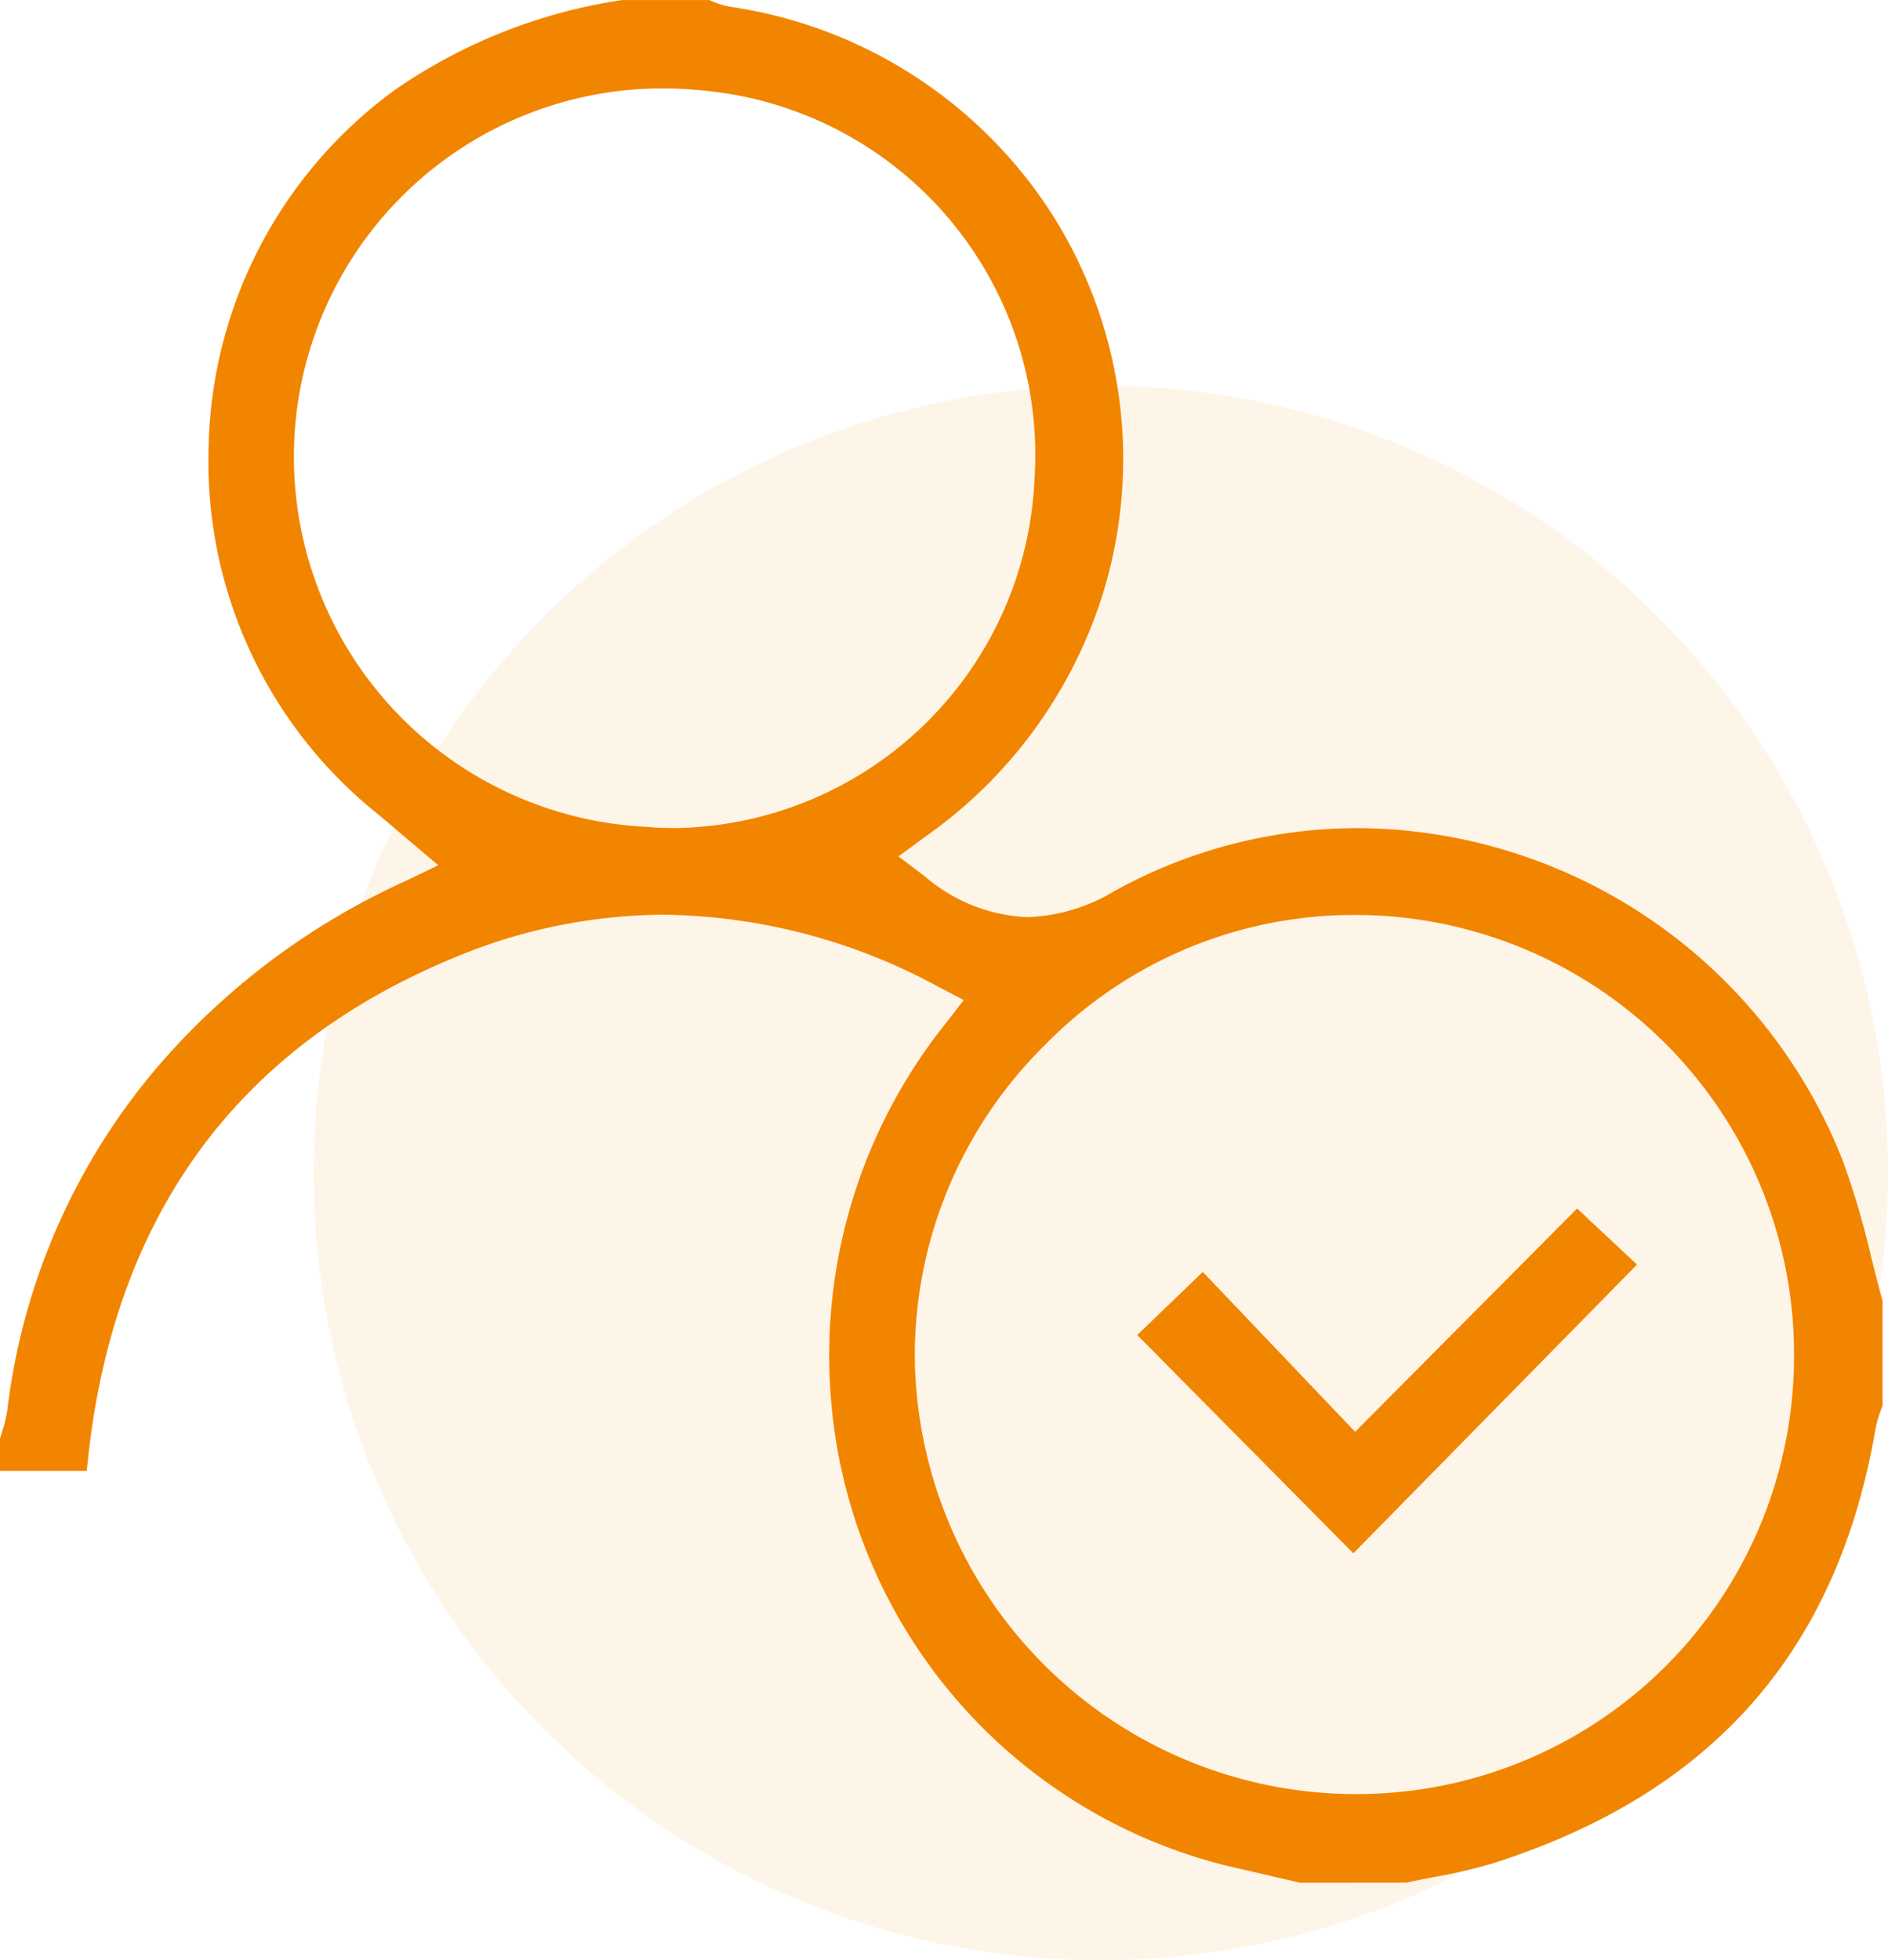
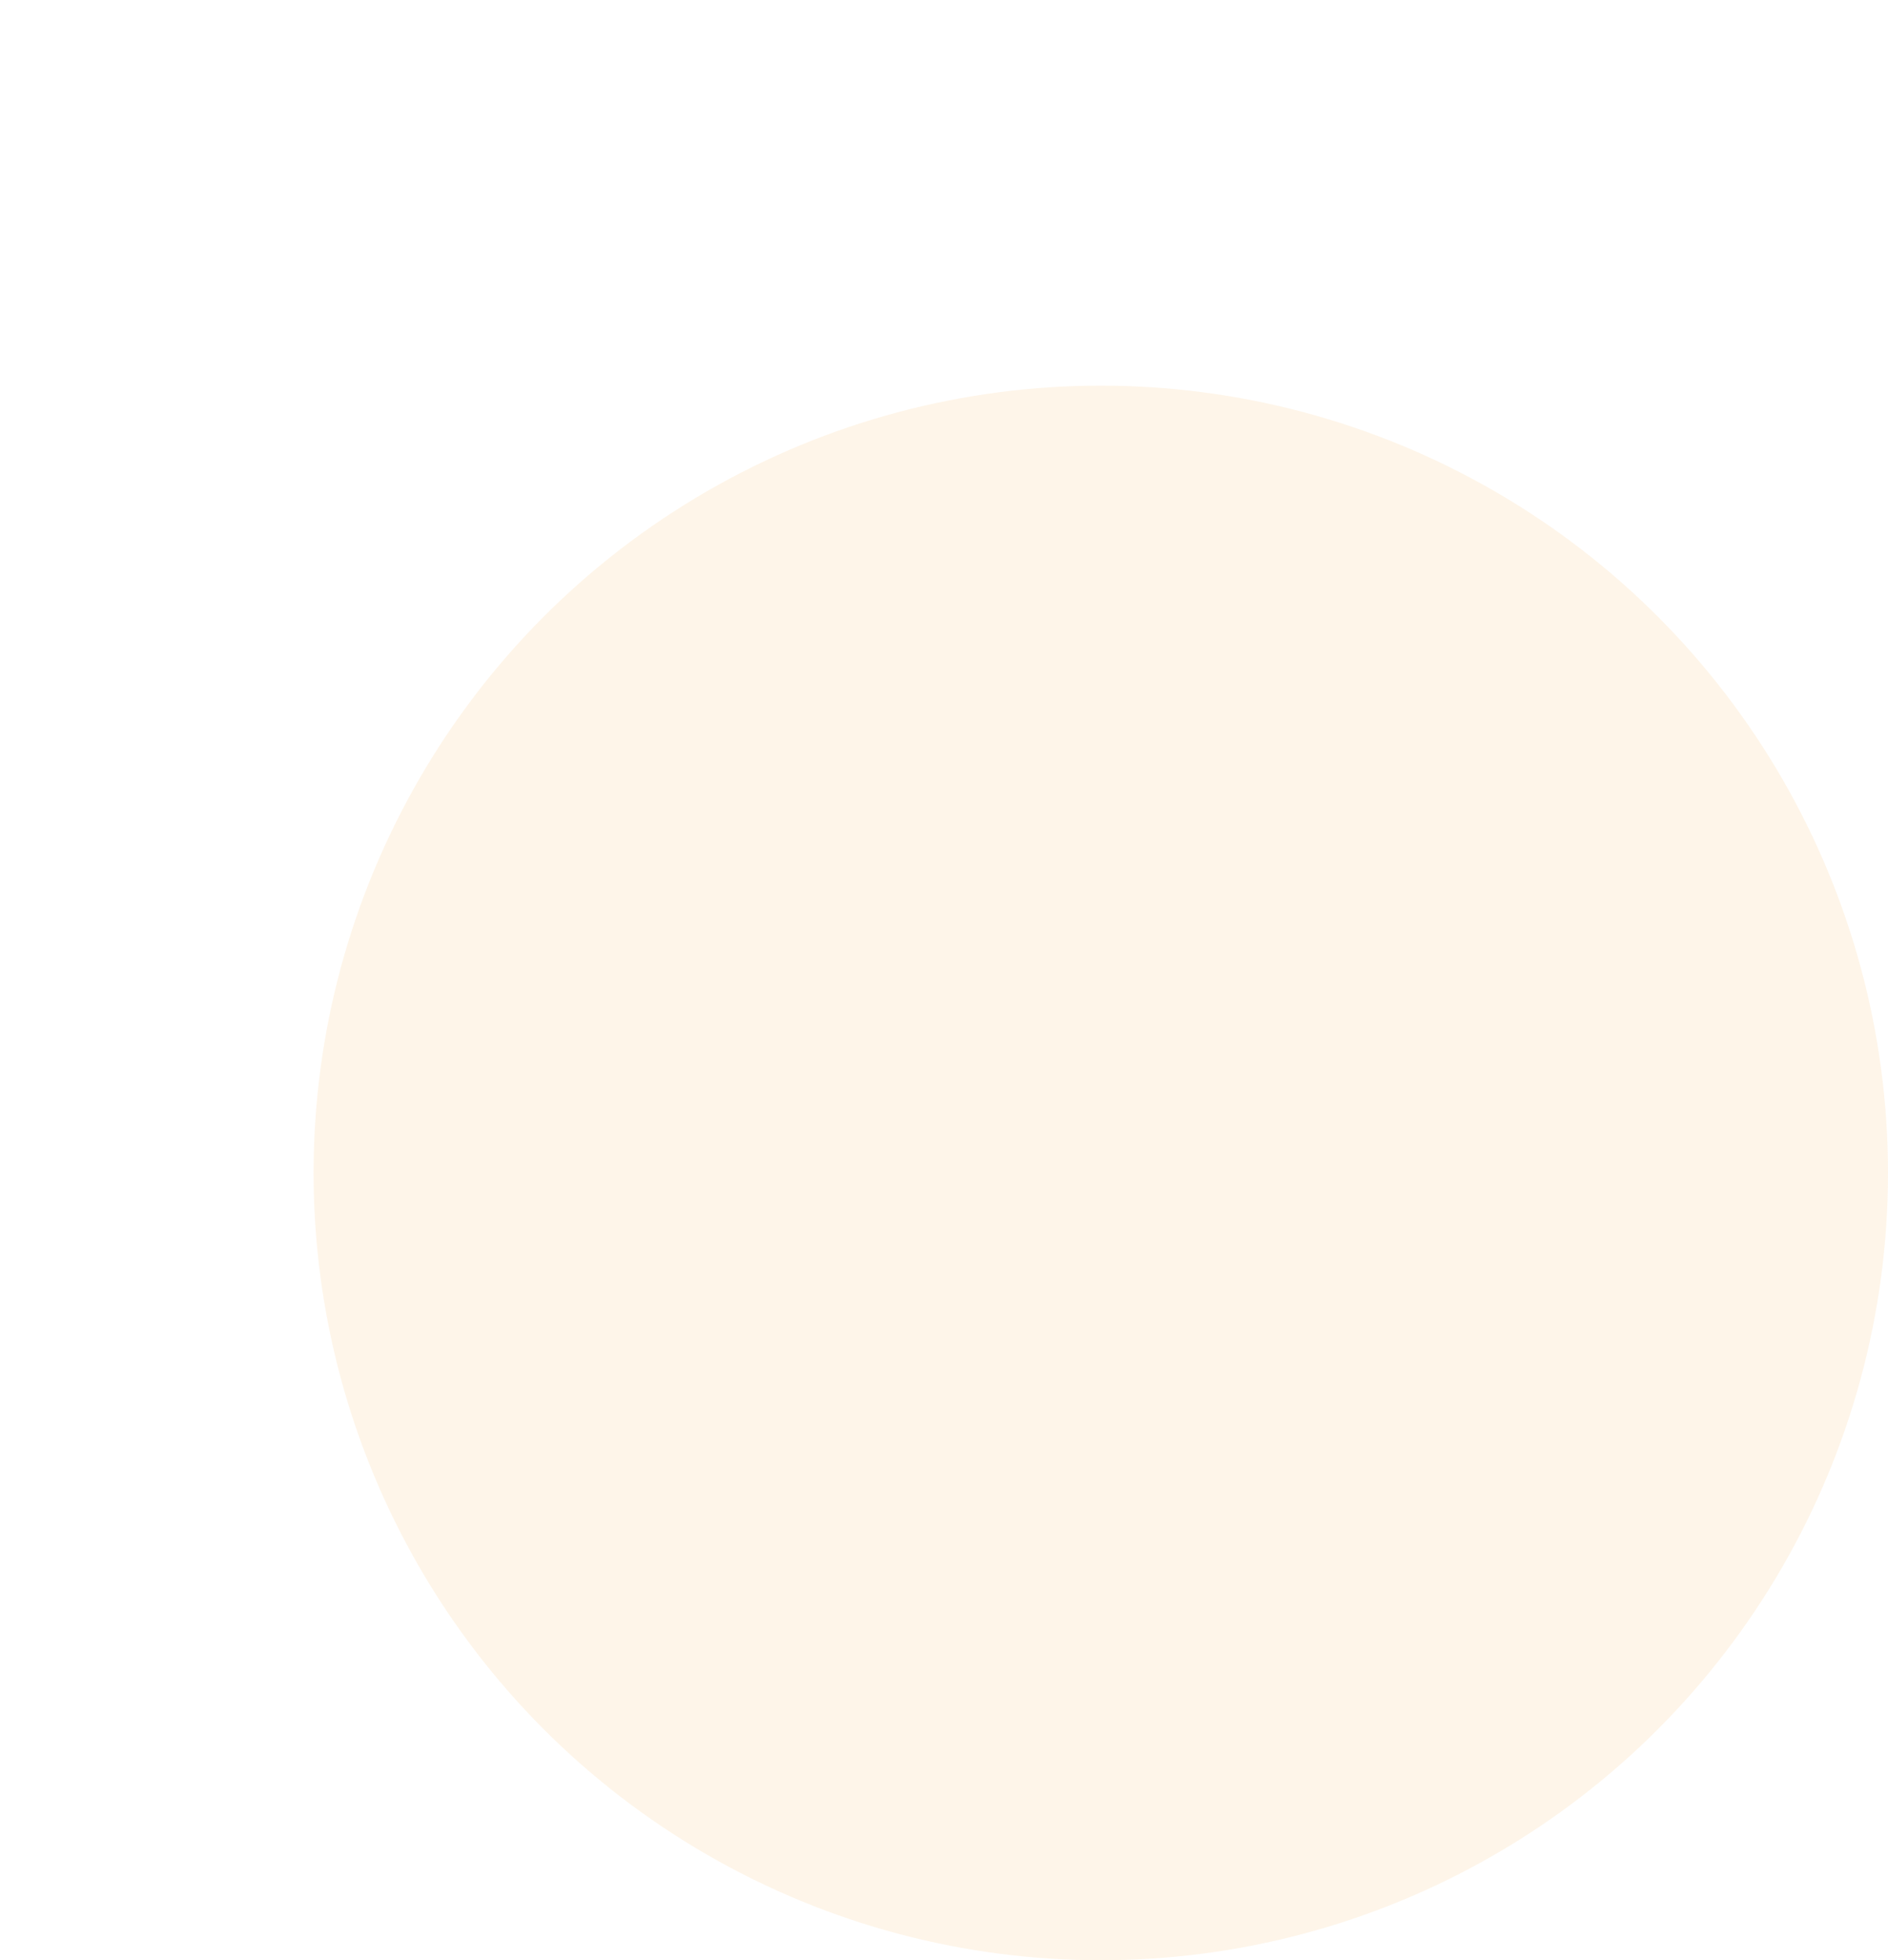
<svg xmlns="http://www.w3.org/2000/svg" width="55.162" height="57.266" viewBox="0 0 55.162 57.266">
  <g id="check_in" data-name="check in" transform="translate(-932.5 -1187.088)">
    <g id="Group_2915" data-name="Group 2915" transform="translate(941.662 1198.354)">
      <circle id="Ellipse_1" data-name="Ellipse 1" cx="23" cy="23" r="23" fill="rgba(248,157,32,0.1)" />
    </g>
    <g id="Group_3016" data-name="Group 3016" transform="translate(932.5 1187.088)">
-       <path id="Path_2319" data-name="Path 2319" d="M2762.55-1873.438l-.6-.138q-.743-.174-1.488-.343a15.3,15.3,0,0,1-11.635-13.818,15.527,15.527,0,0,1,3.372-10.815l.52-.672-.752-.393a17.2,17.2,0,0,0-8.012-2.1,16,16,0,0,0-6.135,1.26c-6.439,2.661-10.042,7.7-10.723,14.986h-2.536v-.944c.015-.05.031-.1.046-.15a3.917,3.917,0,0,0,.17-.7,18.927,18.927,0,0,1,4.448-10.078,20.905,20.905,0,0,1,7.152-5.343l.99-.476-.839-.709-.346-.293c-.218-.189-.409-.35-.6-.507a13.184,13.184,0,0,1-4.927-10.665,13.238,13.238,0,0,1,5.436-10.471,15.715,15.715,0,0,1,6.638-2.63h2.557l.045.018a2.328,2.328,0,0,0,.567.178,13.479,13.479,0,0,1,9.454,6.144,13.339,13.339,0,0,1,1.413,11.063,13.645,13.645,0,0,1-5.186,7.049l-.765.566.759.573a4.894,4.894,0,0,0,3.006,1.2,5.26,5.26,0,0,0,2.538-.759,14.708,14.708,0,0,1,7.11-1.842,15.319,15.319,0,0,1,14.166,9.693,23.772,23.772,0,0,1,.837,2.831c.106.423.217.86.335,1.291v3.048l-.034.1a3.432,3.432,0,0,0-.175.6c-1.118,6.495-4.779,10.645-11.191,12.684a15.507,15.507,0,0,1-1.726.4c-.261.052-.524.1-.784.159Zm1.505-28.271a12.617,12.617,0,0,0-8.966,3.8,12.754,12.754,0,0,0-3.8,9.082,12.9,12.9,0,0,0,12.812,12.8h.074a12.782,12.782,0,0,0,12.8-12.583,12.83,12.83,0,0,0-12.775-13.1Zm-20.126-24.148a10.774,10.774,0,0,0-10.743,9.849,10.829,10.829,0,0,0,10.228,11.722c.286.025.578.038.866.038h0a10.671,10.671,0,0,0,10.508-10.232,10.686,10.686,0,0,0-9.828-11.327C2744.616-1925.841,2744.27-1925.857,2743.929-1925.857Z" transform="translate(-2724.561 1928.439)" fill="#f28500" />
-       <path id="Path_2320" data-name="Path 2320" d="M2857.056-1783.96l1.916-1.845,4.451,4.672,6.486-6.524,1.75,1.639-8.288,8.435Z" transform="translate(-2823.83 1822.961)" fill="#f28500" />
-     </g>
+       </g>
  </g>
</svg>